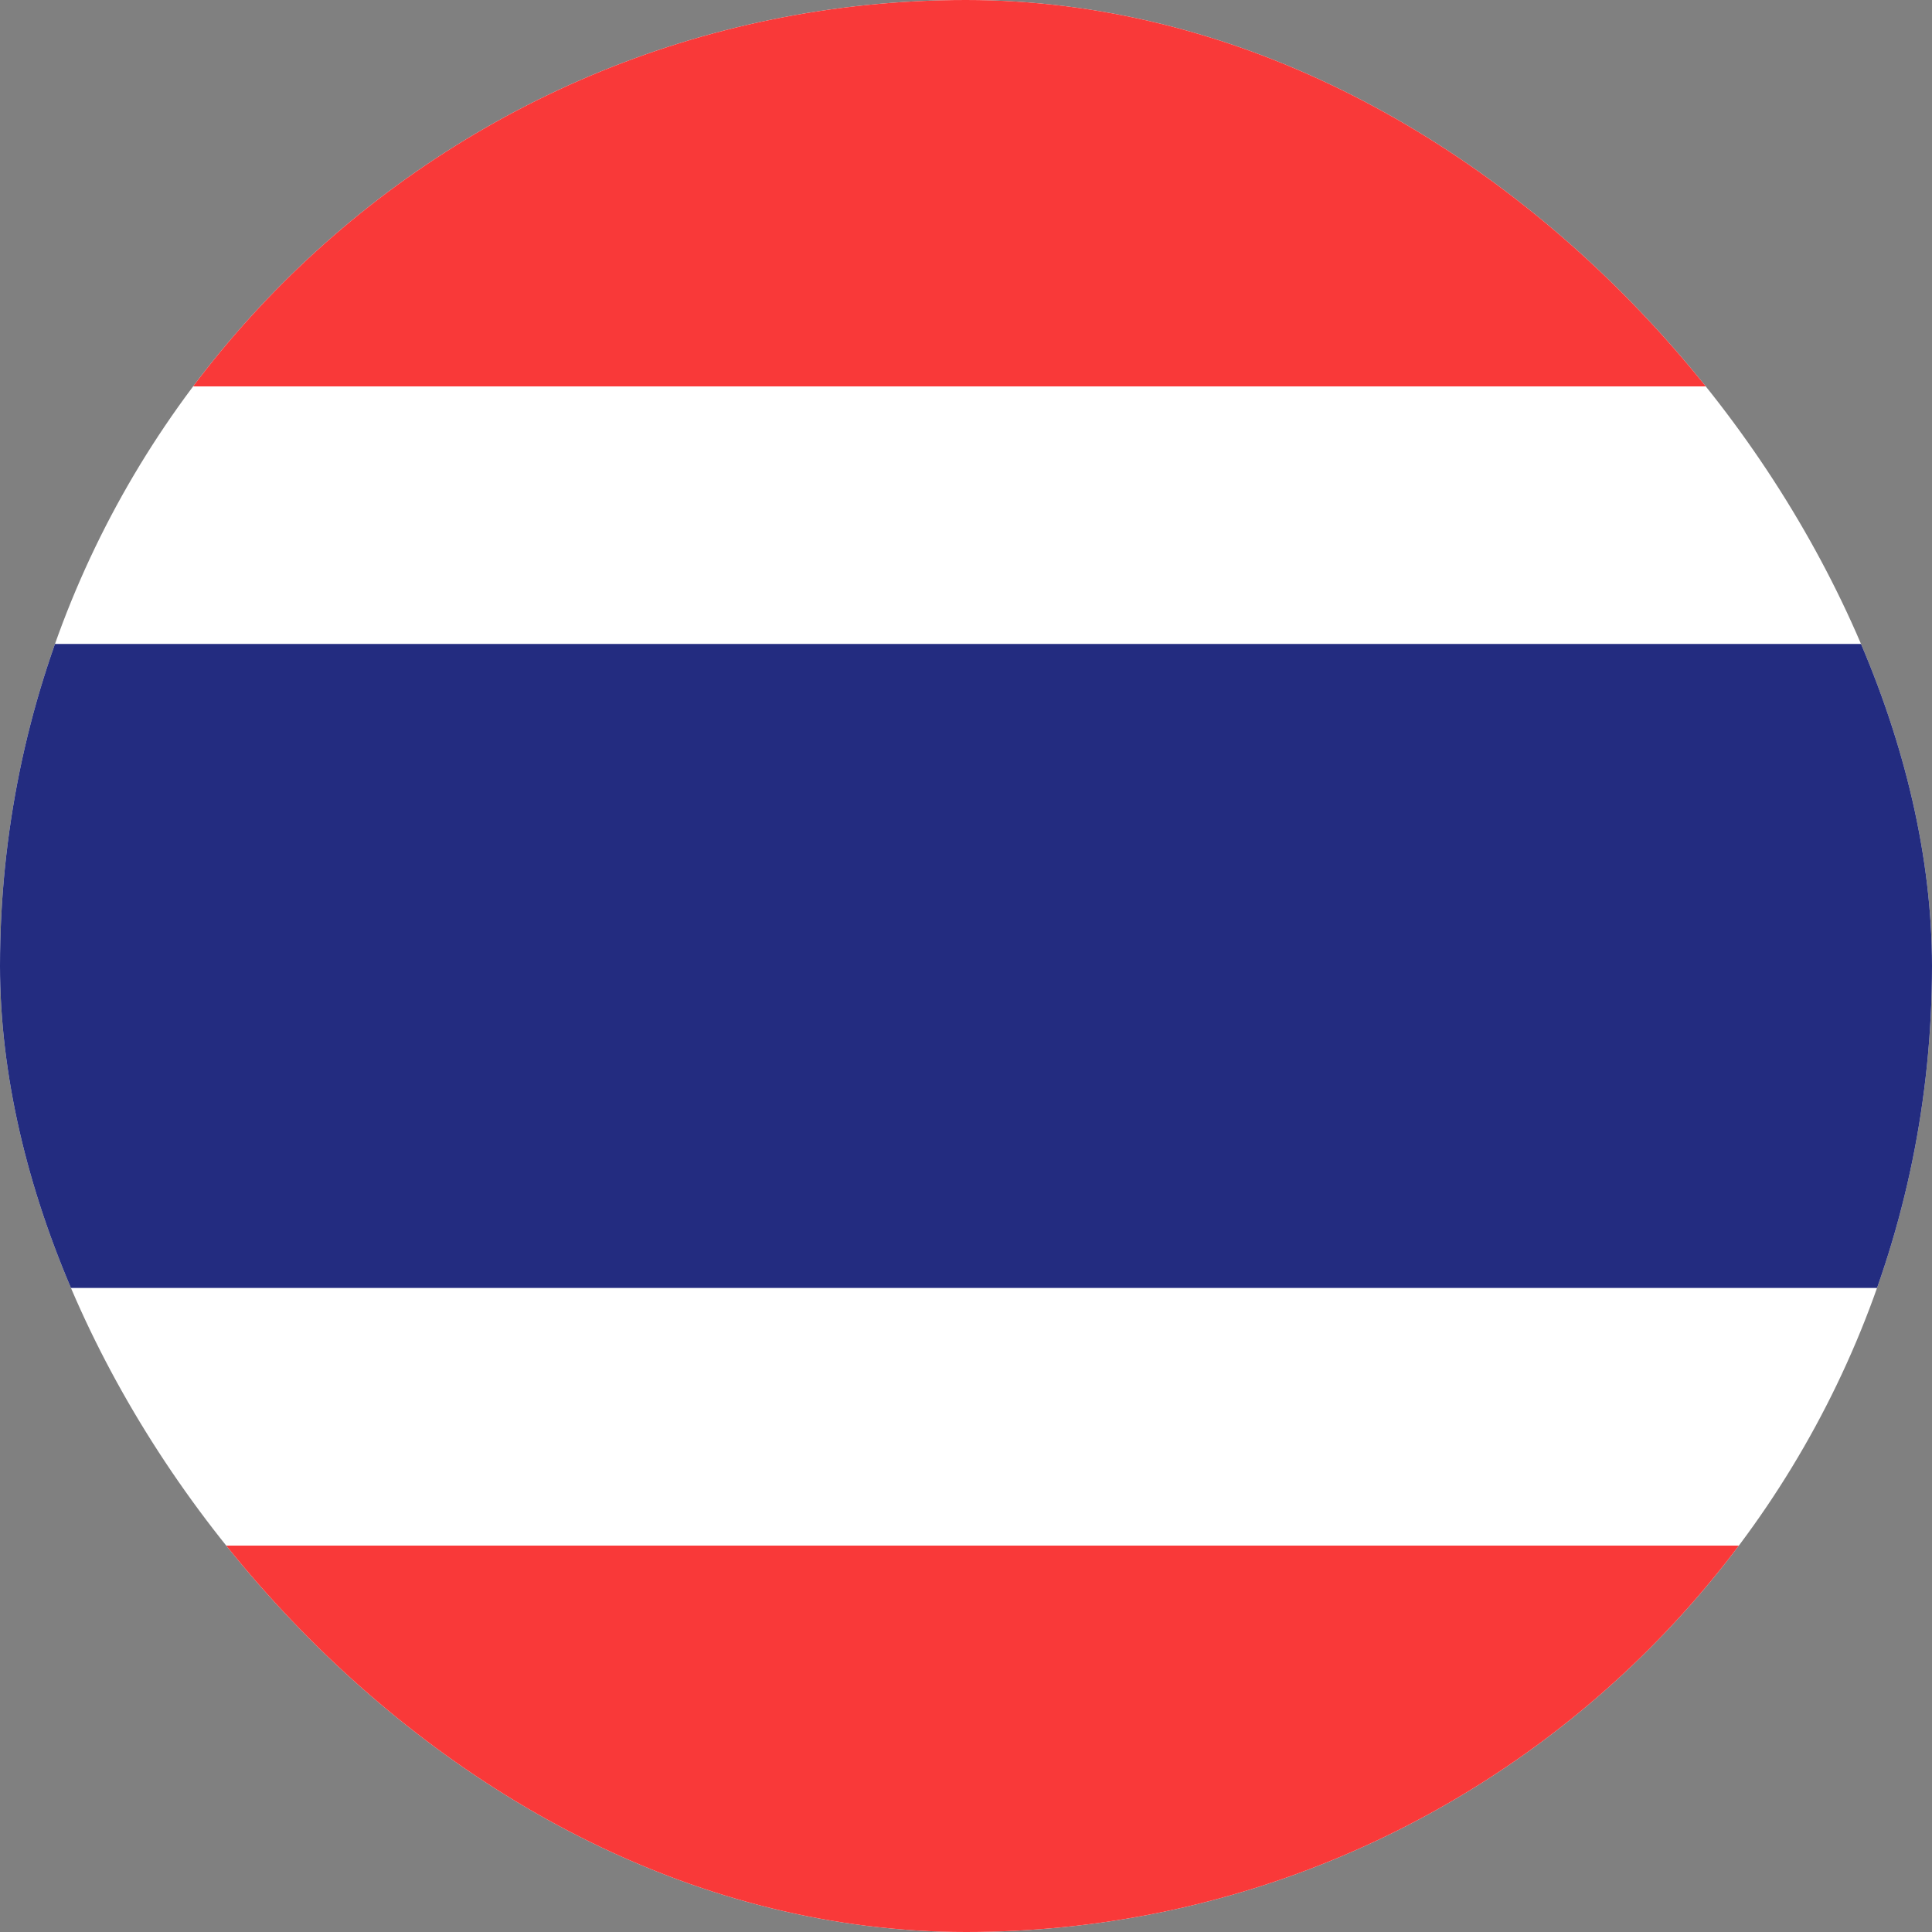
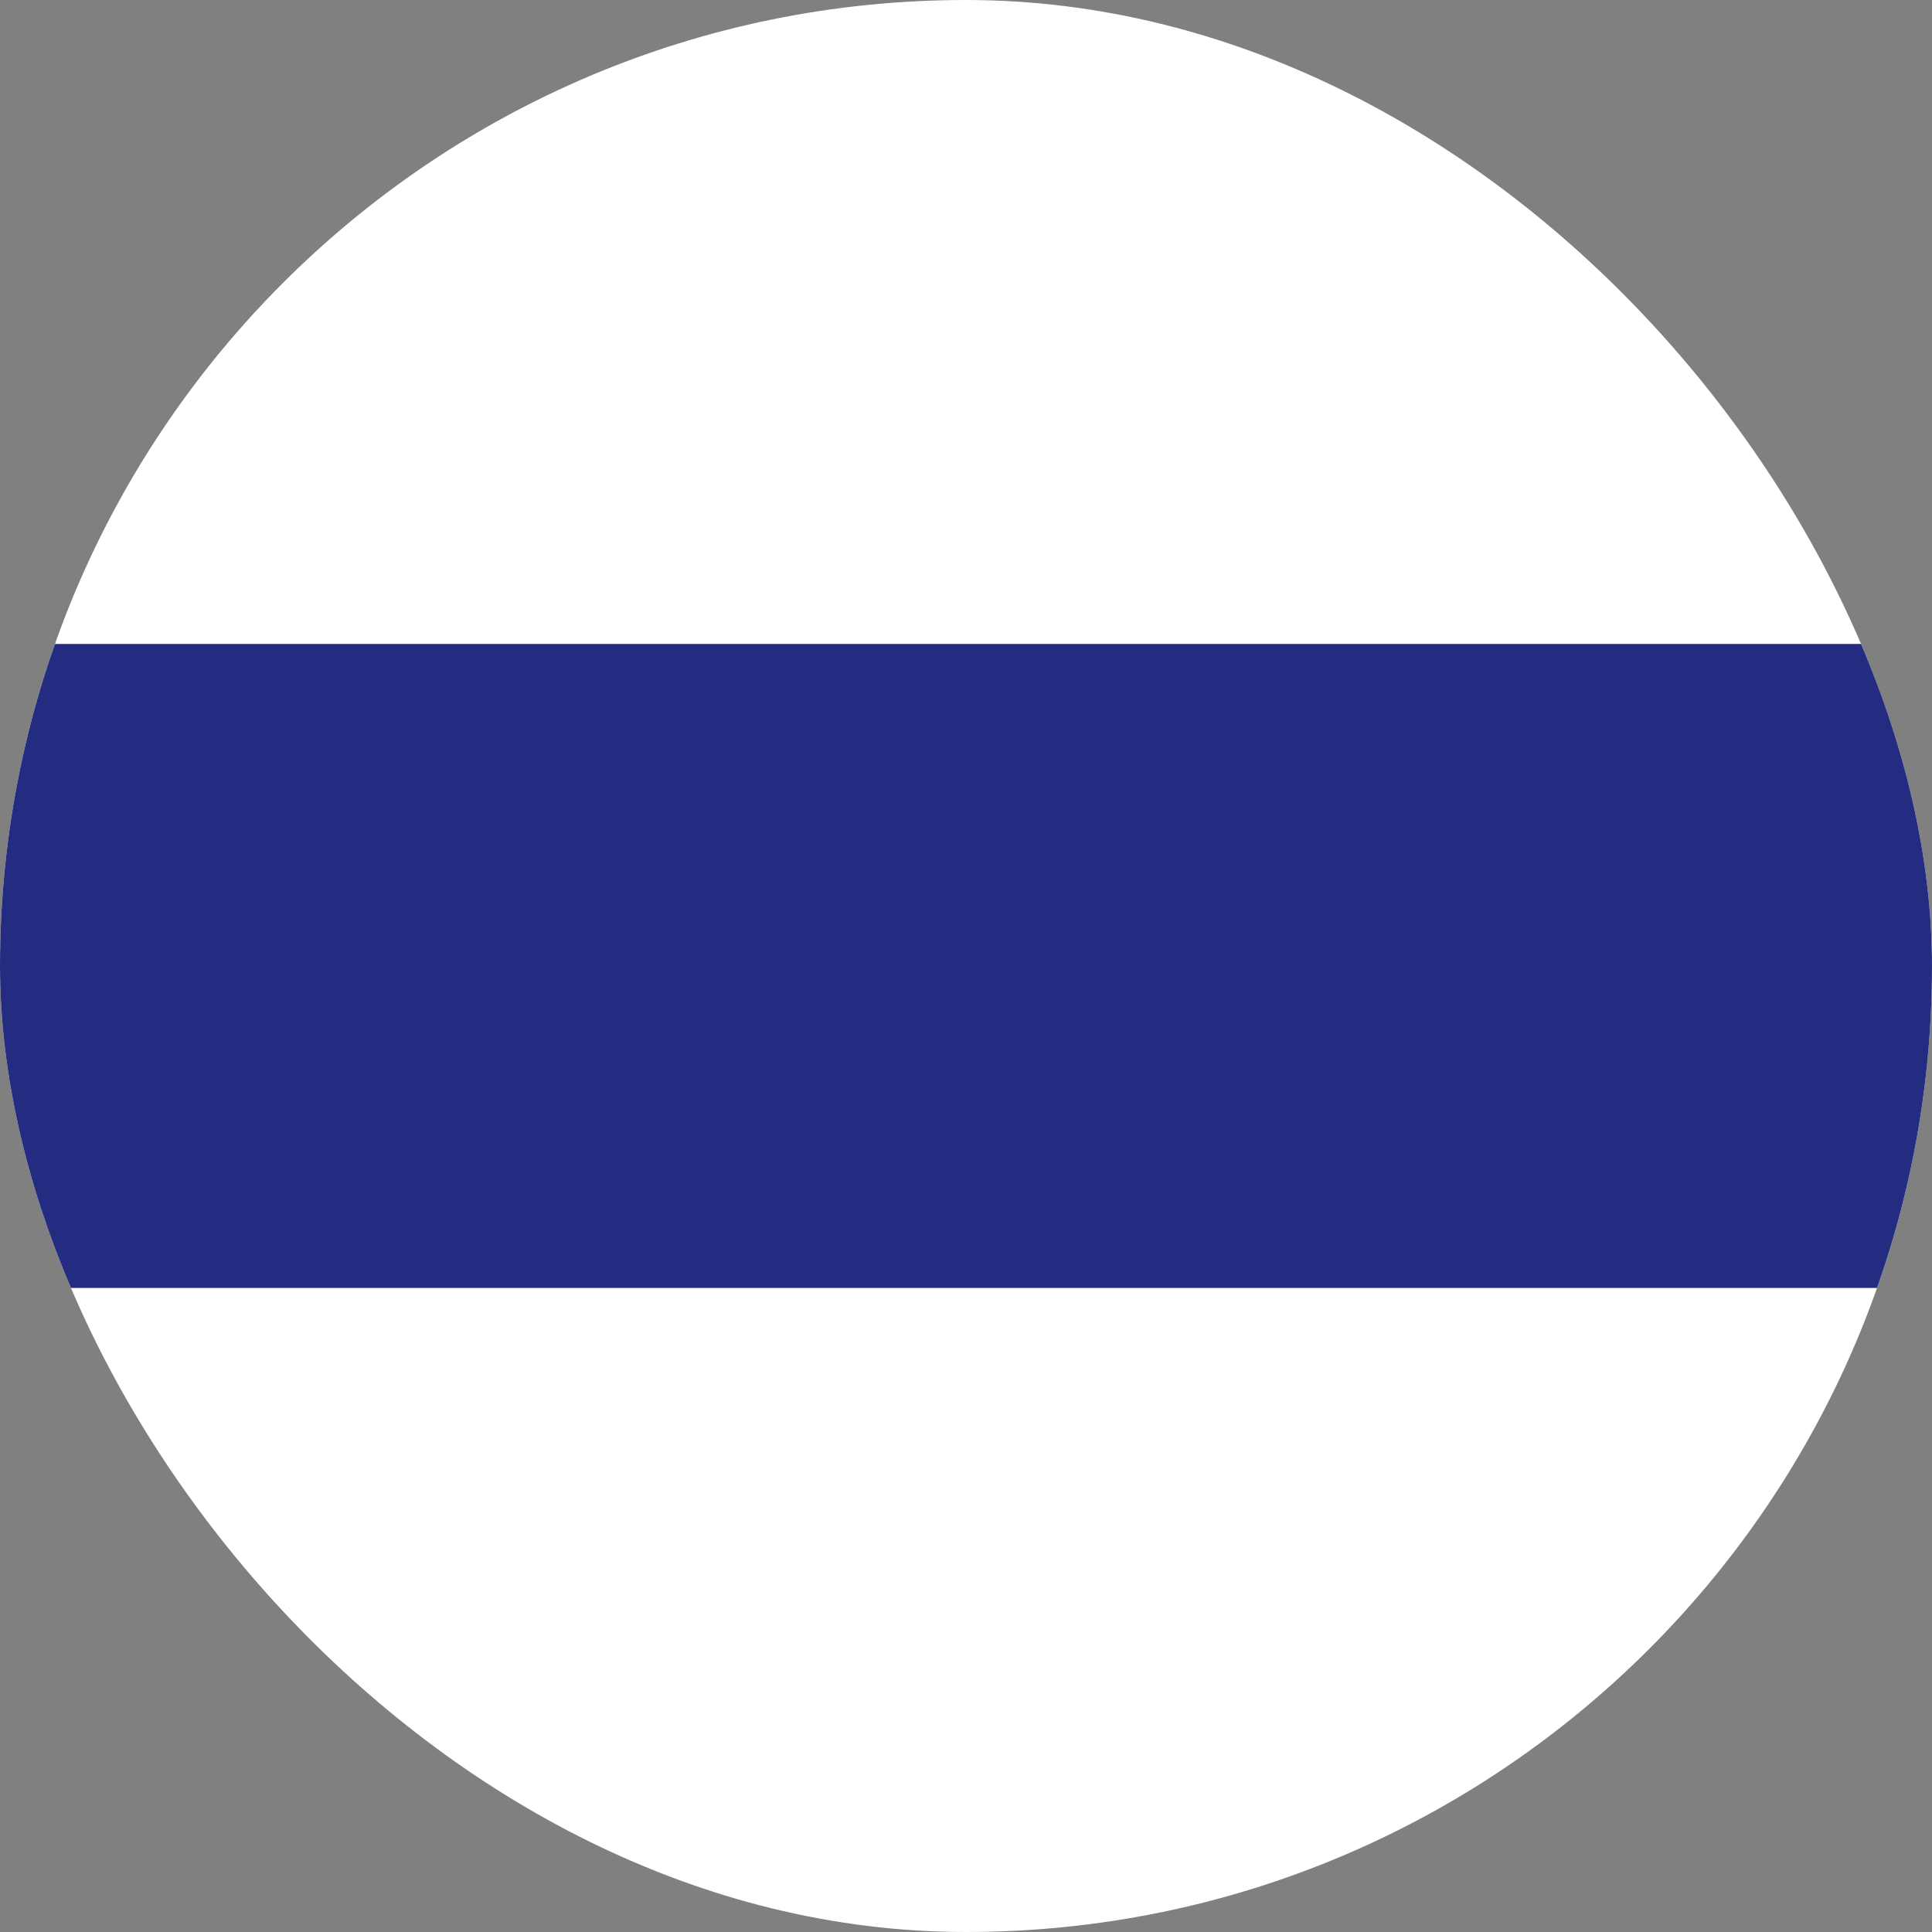
<svg xmlns="http://www.w3.org/2000/svg" width="20" height="20" viewBox="0 0 20 20" fill="none">
  <rect x="0" y="0" width="20" height="20" fill="#808080" stroke="none" />
  <g clip-path="url(#clip0_6162_19098)">
    <rect width="20" height="20" rx="10" fill="white" />
-     <path fill-rule="evenodd" clip-rule="evenodd" d="M0 0H28V4H0V0ZM0 16H28V20H0V16Z" fill="#F93939" />
    <path fill-rule="evenodd" clip-rule="evenodd" d="M0 6.666H28V13.333H0V6.666Z" fill="#232C80" />
  </g>
  <defs>
    <clipPath id="clip0_6162_19098">
      <rect width="20" height="20" rx="10" fill="white" />
    </clipPath>
  </defs>
</svg>